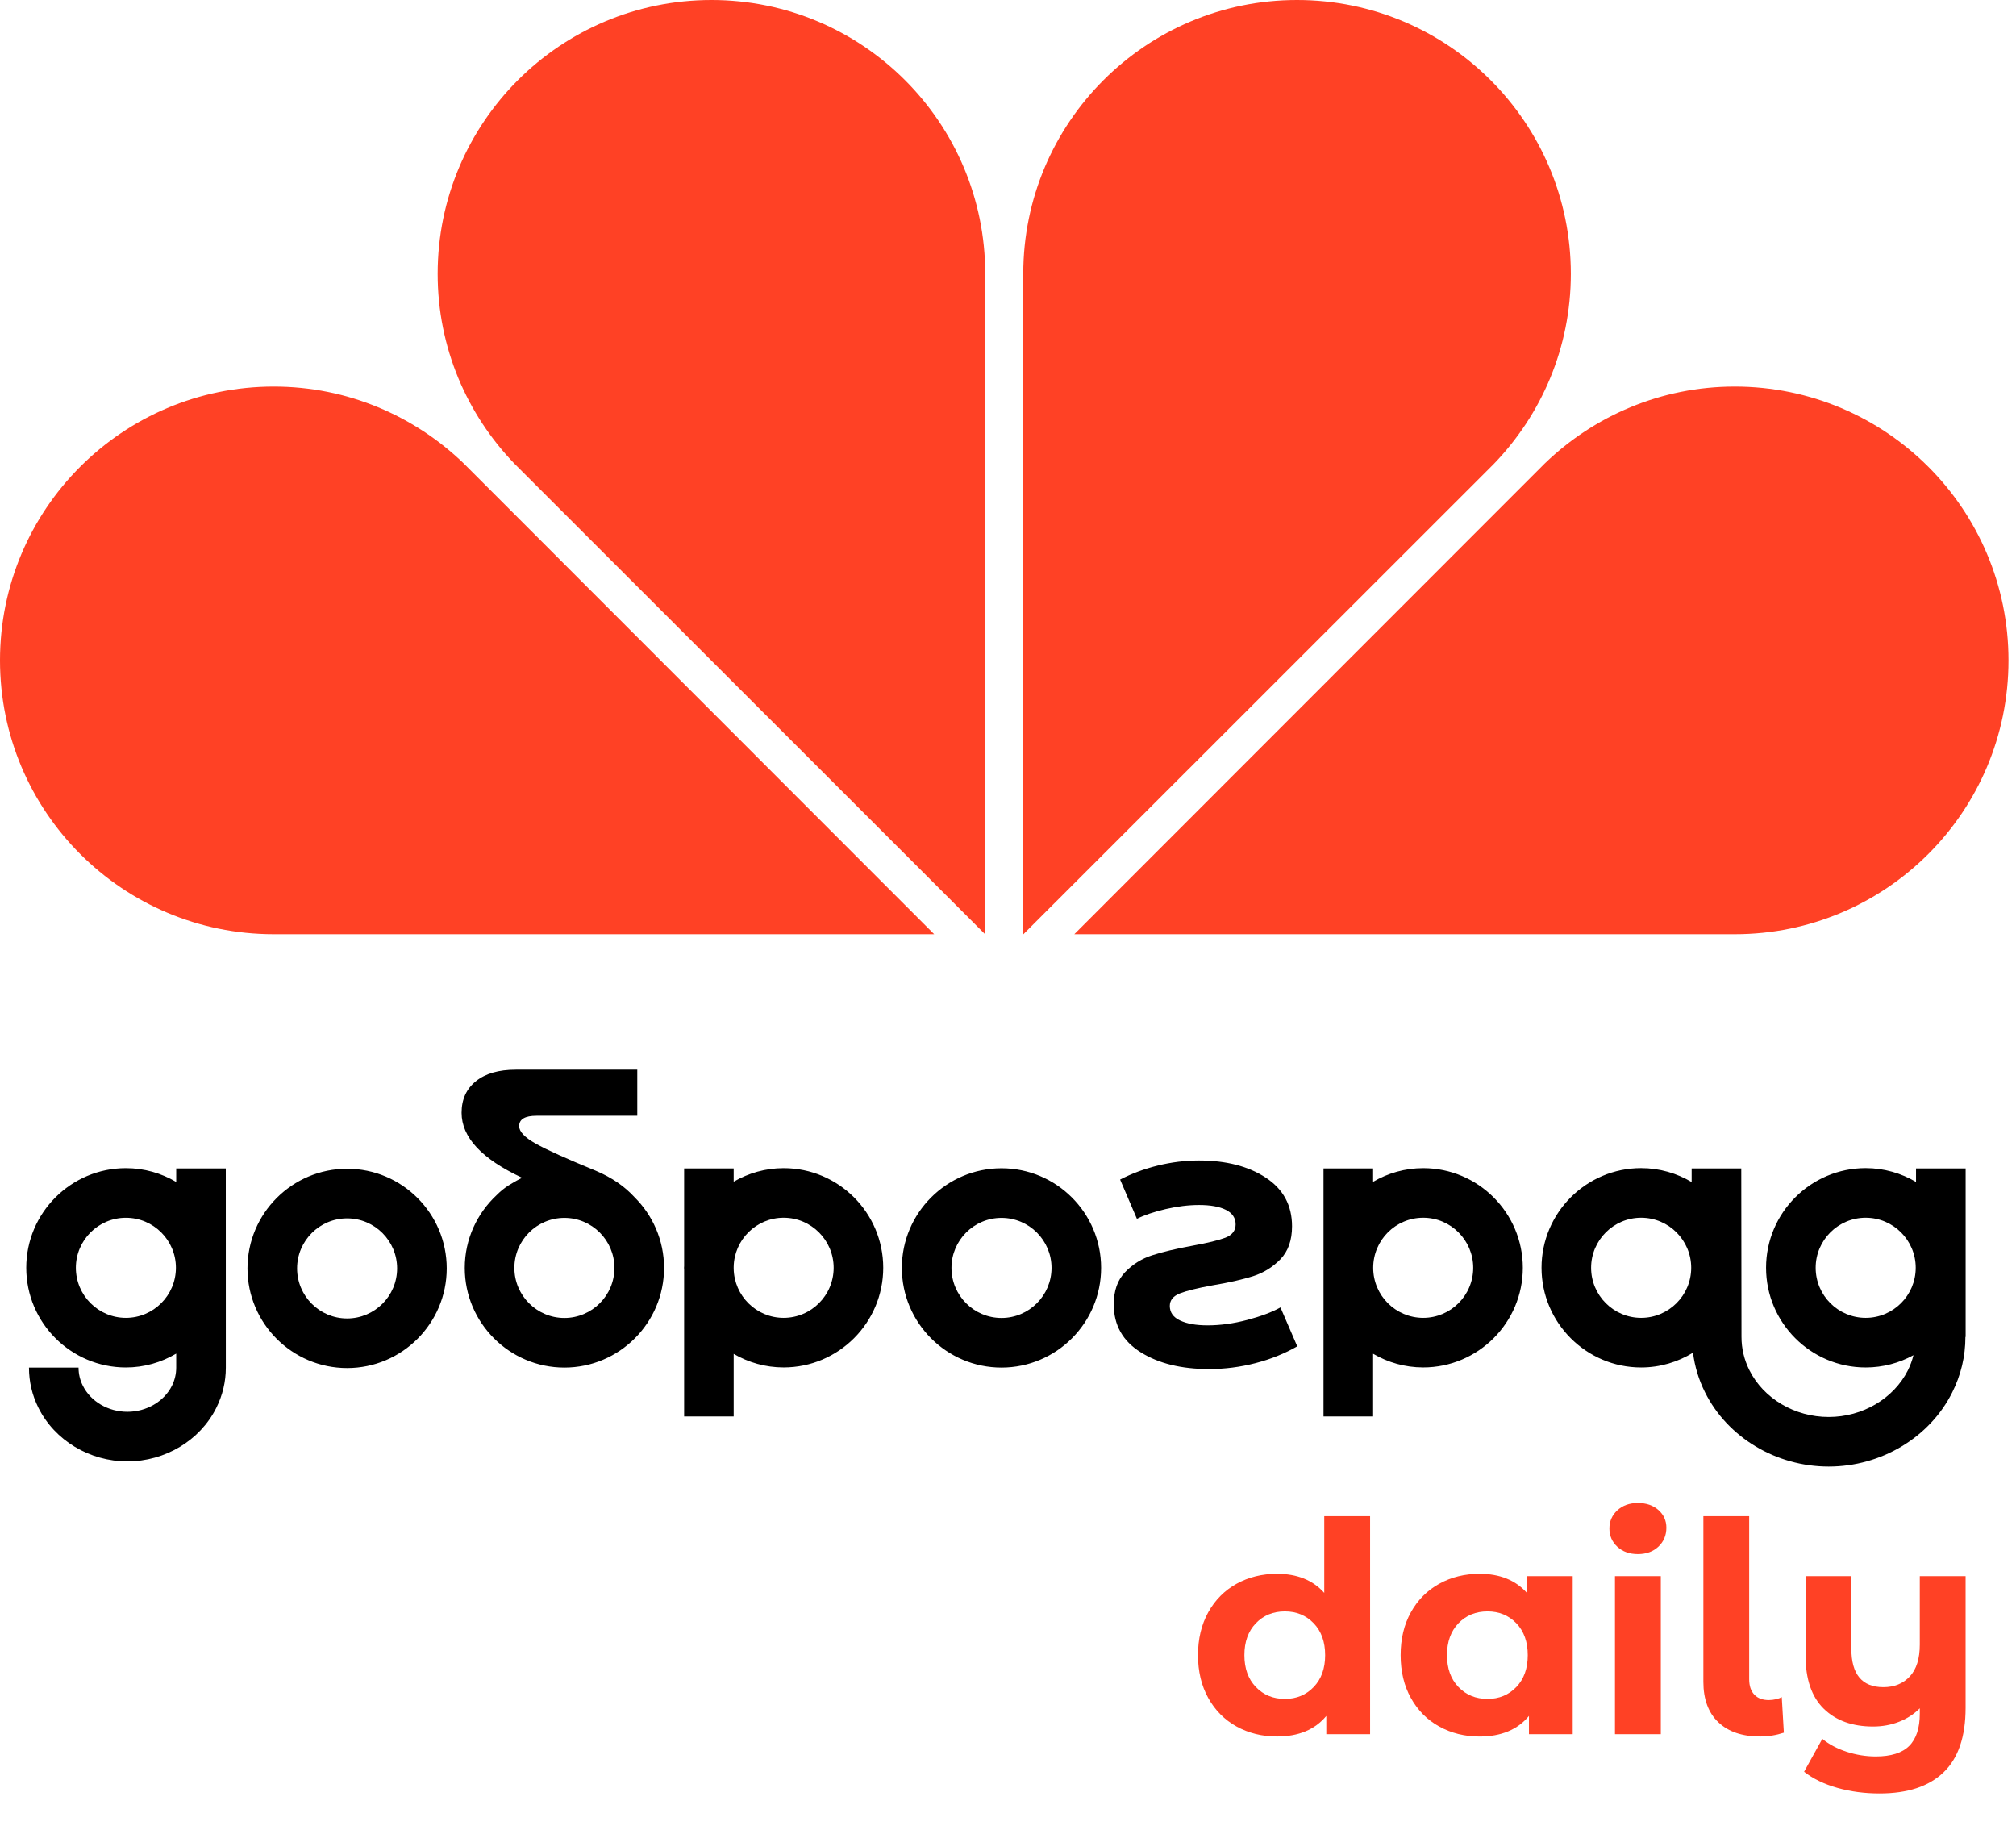
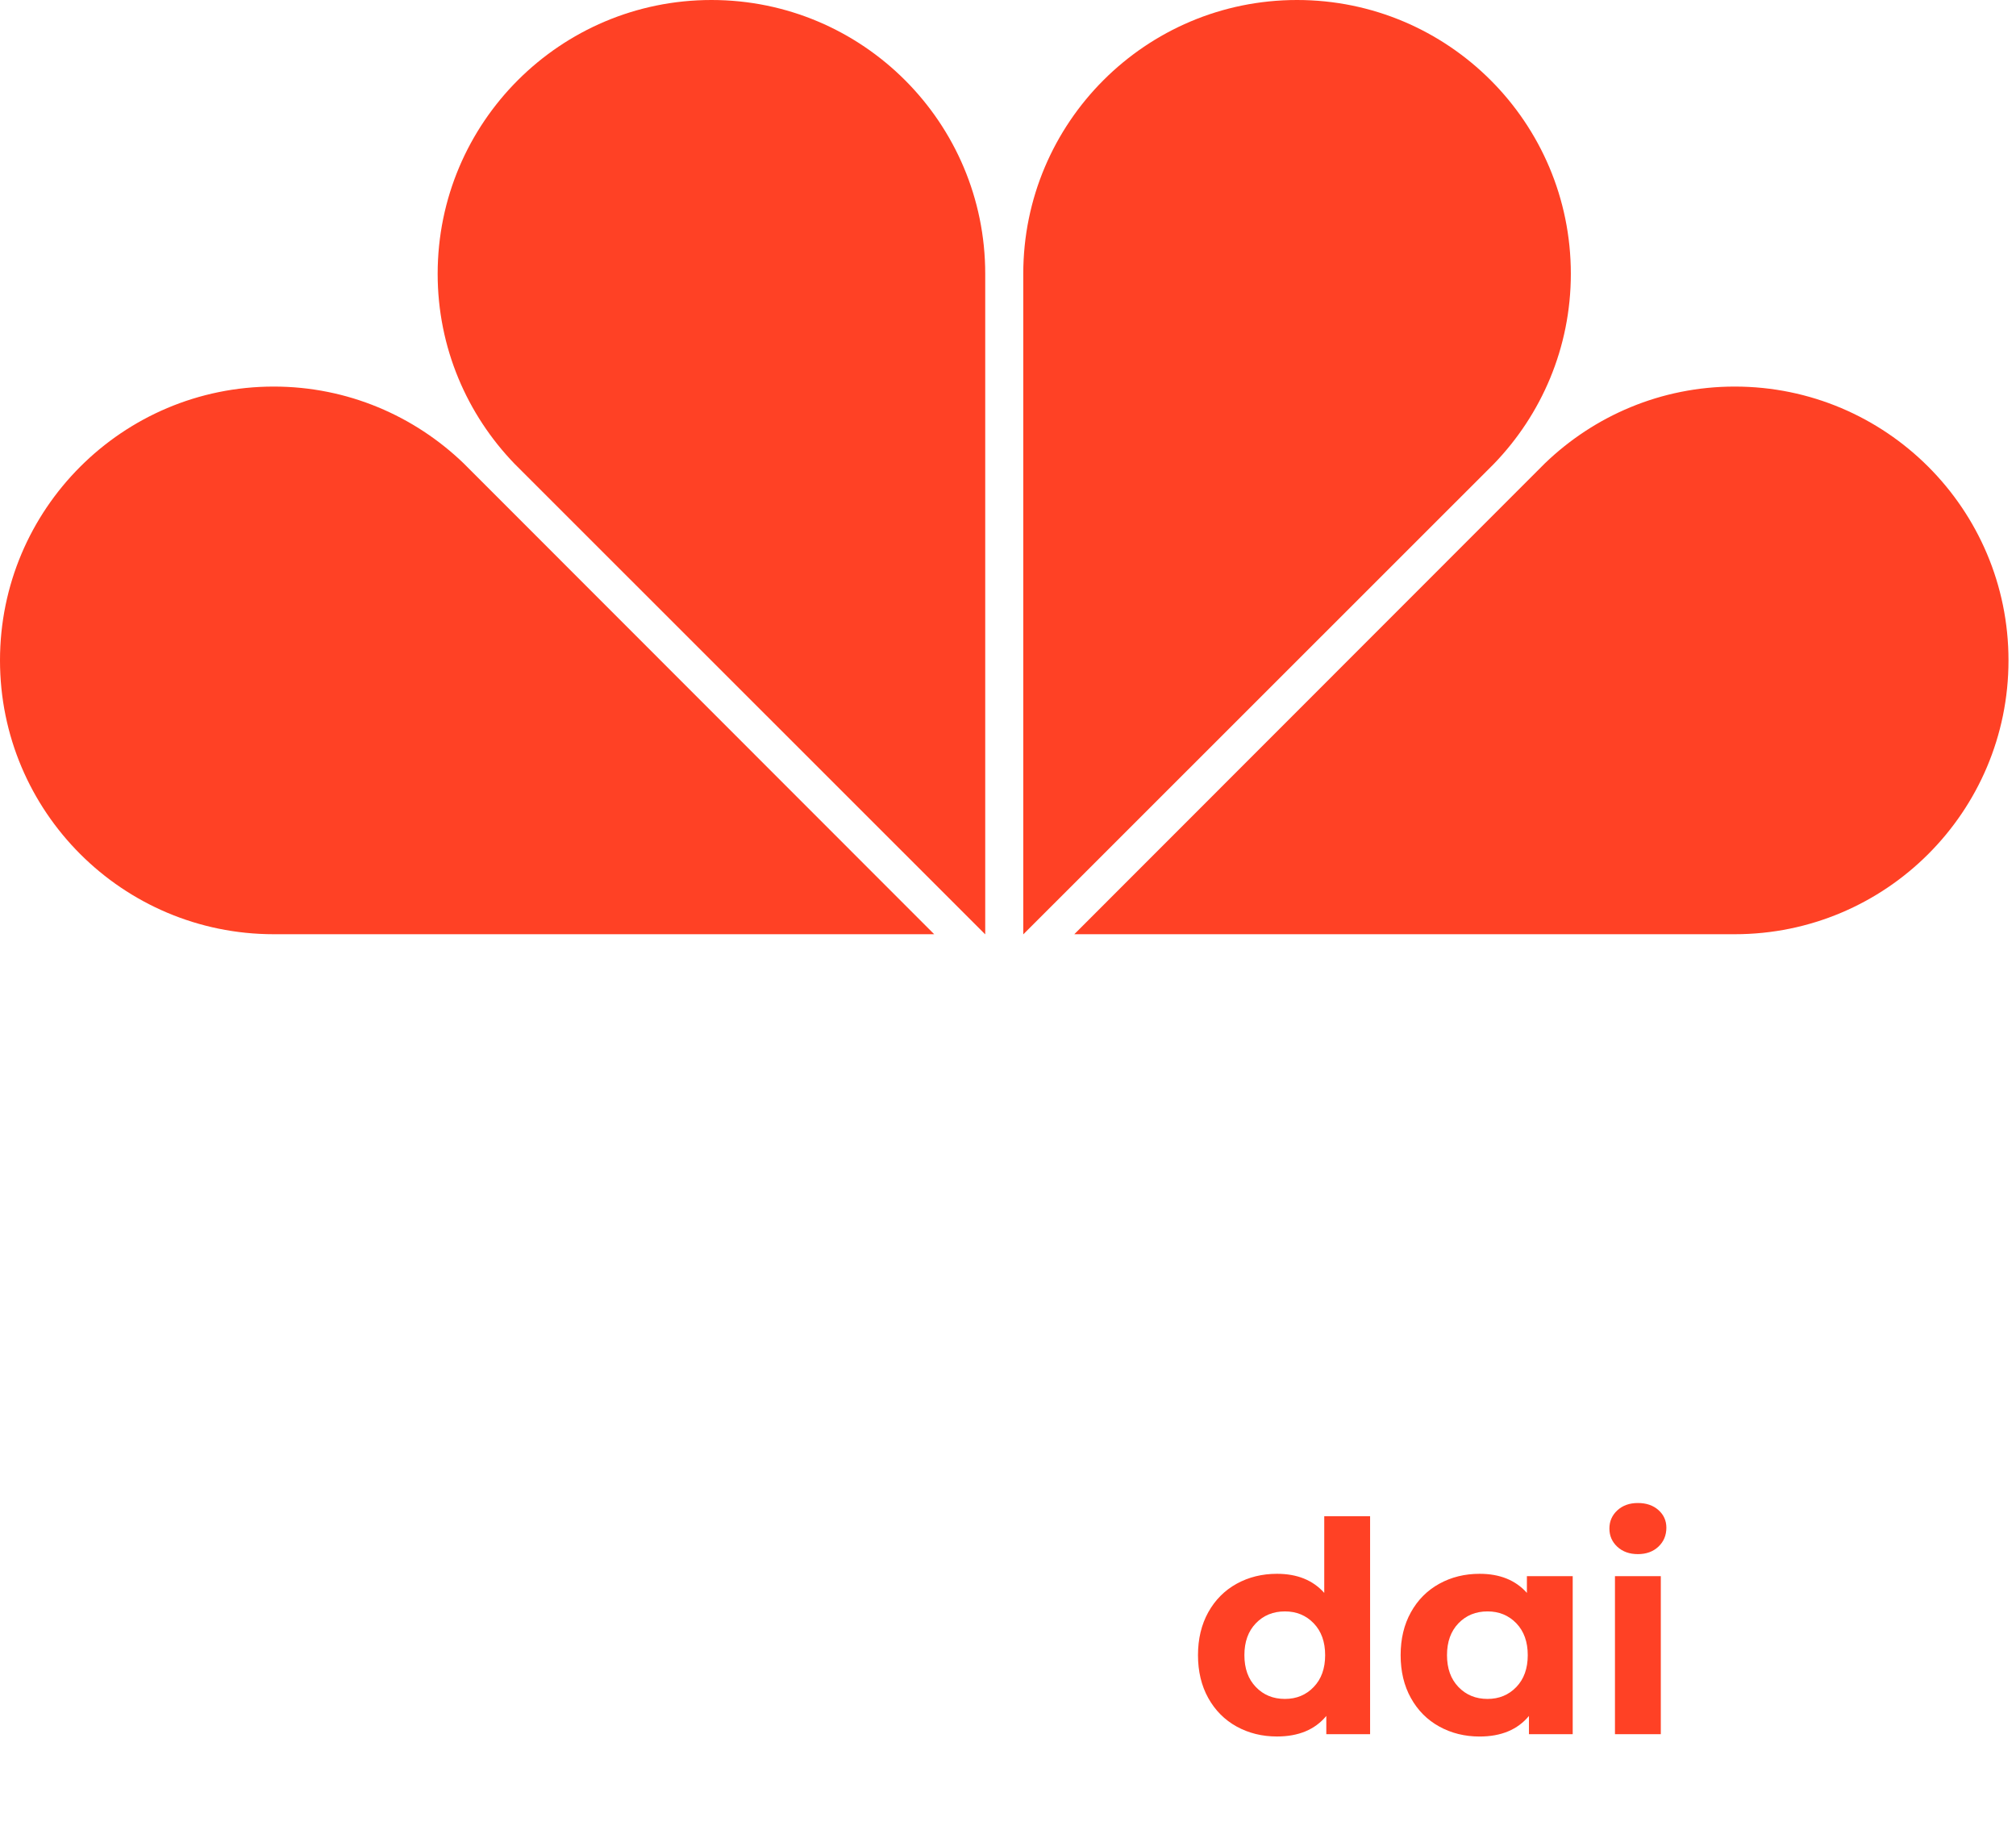
<svg xmlns="http://www.w3.org/2000/svg" width="54" height="49" viewBox="0 0 54 49" fill="none">
  <path d="M12.422 12.412C11.102 11.14 9.311 10.353 7.333 10.353C3.283 10.353 0 13.636 0 17.686C0 21.737 3.283 25.02 7.333 25.02H25.023L12.422 12.412ZM40.016 12.422C41.289 11.103 42.076 9.311 42.076 7.333C42.076 3.283 38.793 0 34.742 0C30.692 0 27.409 3.283 27.409 7.333V25.024L40.016 12.422ZM46.466 10.353C44.488 10.353 42.697 11.14 41.378 12.412L28.776 25.02H46.466C50.516 25.02 53.799 21.737 53.799 17.686C53.799 13.636 50.516 10.353 46.466 10.353ZM19.057 0C15.007 0 11.723 3.283 11.723 7.333C11.723 9.311 12.51 11.103 13.783 12.422L26.39 25.024V7.333C26.39 3.283 23.107 0 19.057 0Z" fill="#FF4125" />
-   <path d="M33.407 35.35C33.04 35.447 32.686 35.495 32.346 35.495C32.038 35.495 31.793 35.452 31.61 35.365C31.426 35.279 31.334 35.148 31.334 34.975C31.334 34.822 31.424 34.71 31.605 34.639C31.785 34.569 32.075 34.497 32.476 34.424C32.917 34.351 33.278 34.268 33.562 34.179C33.846 34.089 34.09 33.937 34.298 33.724C34.504 33.509 34.608 33.217 34.608 32.843C34.608 32.282 34.374 31.848 33.907 31.541C33.441 31.234 32.843 31.08 32.116 31.08C31.748 31.08 31.381 31.125 31.014 31.215C30.648 31.305 30.31 31.431 30.003 31.591L30.453 32.642C30.654 32.541 30.91 32.455 31.225 32.381C31.538 32.309 31.835 32.272 32.116 32.272C32.422 32.272 32.663 32.315 32.836 32.402C33.01 32.489 33.097 32.619 33.097 32.792C33.097 32.959 33.005 33.077 32.822 33.148C32.637 33.218 32.342 33.289 31.936 33.363C31.501 33.443 31.145 33.528 30.864 33.618C30.583 33.708 30.342 33.858 30.138 34.069C29.934 34.279 29.833 34.568 29.833 34.935C29.833 35.489 30.073 35.915 30.554 36.216C31.035 36.517 31.645 36.666 32.385 36.666C32.806 36.666 33.222 36.613 33.633 36.506C34.043 36.4 34.414 36.249 34.748 36.057L34.298 35.015C34.071 35.142 33.774 35.253 33.407 35.35ZM6.048 31.293H4.72V31.655C4.324 31.421 3.864 31.285 3.372 31.285C1.901 31.285 0.703 32.482 0.703 33.953C0.703 35.425 1.901 36.623 3.372 36.623C3.864 36.623 4.324 36.486 4.72 36.252V36.627C4.72 36.796 4.681 36.96 4.605 37.114C4.393 37.536 3.924 37.81 3.412 37.81C2.899 37.81 2.43 37.536 2.219 37.112C2.142 36.959 2.104 36.795 2.104 36.627H0.776C0.776 37.003 0.861 37.366 1.03 37.704C1.465 38.576 2.399 39.139 3.412 39.139C4.423 39.139 5.357 38.578 5.792 37.708C5.963 37.368 6.049 37.005 6.049 36.627L6.048 31.293ZM3.372 35.294C2.633 35.294 2.032 34.692 2.032 33.953C2.032 33.215 2.633 32.614 3.372 32.614C4.111 32.614 4.712 33.215 4.712 33.953C4.712 34.692 4.111 35.294 3.372 35.294ZM38.122 31.285C37.632 31.285 37.173 31.42 36.78 31.651V31.293H35.451V37.936H36.78V36.256C37.173 36.487 37.632 36.622 38.122 36.622C39.593 36.622 40.79 35.424 40.79 33.954C40.79 32.482 39.593 31.285 38.122 31.285ZM38.122 35.294C37.382 35.294 36.782 34.693 36.782 33.954C36.782 33.215 37.382 32.613 38.122 32.613C38.86 32.613 39.461 33.215 39.461 33.954C39.461 34.693 38.86 35.294 38.122 35.294ZM20.99 31.285C20.502 31.285 20.047 31.419 19.652 31.648V31.293H18.325V33.906C18.324 33.922 18.322 33.938 18.322 33.954C18.322 33.969 18.324 33.984 18.325 34.001V37.936H19.652V36.259C20.047 36.489 20.502 36.622 20.99 36.622C22.462 36.622 23.658 35.424 23.658 33.954C23.658 32.482 22.462 31.285 20.99 31.285ZM20.99 35.294C20.259 35.294 19.664 34.704 19.652 33.975V33.931C19.664 33.203 20.259 32.613 20.99 32.613C21.73 32.613 22.33 33.215 22.33 33.954C22.33 34.693 21.73 35.294 20.99 35.294ZM26.826 31.288C25.355 31.288 24.157 32.486 24.157 33.956C24.157 35.428 25.355 36.626 26.826 36.626C28.297 36.626 29.494 35.428 29.494 33.956C29.494 32.486 28.297 31.288 26.826 31.288ZM26.826 35.297C26.086 35.297 25.486 34.696 25.486 33.956C25.486 33.218 26.086 32.617 26.826 32.617C27.565 32.617 28.166 33.218 28.166 33.956C28.166 34.696 27.565 35.297 26.826 35.297ZM9.298 31.301C7.827 31.301 6.629 32.499 6.629 33.97C6.629 35.441 7.827 36.639 9.298 36.639C10.769 36.639 11.966 35.441 11.966 33.97C11.966 32.499 10.769 31.301 9.298 31.301ZM9.298 35.31C8.558 35.31 7.958 34.709 7.958 33.97C7.958 33.232 8.558 32.63 9.298 32.63C10.037 32.63 10.637 33.232 10.637 33.97C10.637 34.709 10.037 35.31 9.298 35.31ZM16.994 32.061C16.735 31.778 16.401 31.542 15.955 31.353C15.179 31.035 14.644 30.794 14.349 30.628C14.053 30.462 13.906 30.306 13.906 30.16C13.906 29.974 14.062 29.882 14.373 29.882H17.07V28.648H13.816C13.359 28.648 13.002 28.751 12.747 28.957C12.492 29.162 12.364 29.444 12.364 29.802C12.364 30.459 12.904 31.038 13.986 31.543L13.96 31.556C13.882 31.595 13.805 31.637 13.731 31.682C13.7 31.699 13.671 31.718 13.642 31.736C13.637 31.739 13.632 31.742 13.626 31.745C13.51 31.82 13.41 31.899 13.302 32.008C12.78 32.495 12.449 33.187 12.449 33.957C12.449 35.428 13.647 36.626 15.118 36.626C16.589 36.626 17.787 35.428 17.787 33.957C17.787 33.215 17.482 32.545 16.994 32.061ZM15.118 35.297C14.38 35.297 13.778 34.696 13.778 33.957C13.778 33.218 14.38 32.617 15.118 32.617C15.857 32.617 16.458 33.218 16.458 33.957C16.458 34.696 15.857 35.297 15.118 35.297ZM52.651 31.293H51.322V31.654C50.926 31.421 50.465 31.284 49.974 31.284C48.503 31.284 47.305 32.482 47.305 33.953C47.305 35.425 48.503 36.623 49.974 36.623C50.438 36.623 50.873 36.503 51.254 36.294C51.219 36.433 51.17 36.567 51.105 36.698C50.723 37.457 49.891 37.949 48.983 37.949C48.072 37.949 47.238 37.456 46.858 36.695C46.718 36.415 46.647 36.115 46.647 35.803L46.641 31.293H45.312V31.657C44.915 31.422 44.453 31.284 43.959 31.284C42.488 31.284 41.291 32.482 41.291 33.953C41.291 35.425 42.488 36.623 43.959 36.623C44.468 36.623 44.942 36.476 45.348 36.228C45.395 36.596 45.501 36.95 45.67 37.288C46.272 38.496 47.572 39.277 48.983 39.277C50.389 39.277 51.689 38.498 52.291 37.293C52.526 36.826 52.645 36.325 52.645 35.806H52.651V31.293ZM43.959 35.294C43.221 35.294 42.619 34.693 42.619 33.953C42.619 33.215 43.221 32.613 43.959 32.613C44.698 32.613 45.3 33.215 45.3 33.953C45.3 34.693 44.698 35.294 43.959 35.294ZM49.974 35.294C49.235 35.294 48.634 34.693 48.634 33.953C48.634 33.215 49.235 32.613 49.974 32.613C50.713 32.613 51.314 33.215 51.314 33.953C51.314 34.693 50.713 35.294 49.974 35.294Z" fill="black" />
  <path d="M36.699 40.607V46.444H35.526V45.956C35.222 46.323 34.782 46.506 34.205 46.506C33.806 46.506 33.446 46.417 33.123 46.239C32.801 46.061 32.548 45.806 32.364 45.476C32.181 45.146 32.089 44.763 32.089 44.328C32.089 43.892 32.181 43.51 32.364 43.179C32.548 42.849 32.801 42.594 33.123 42.416C33.446 42.238 33.806 42.149 34.205 42.149C34.745 42.149 35.167 42.319 35.471 42.66V40.607H36.699ZM34.417 45.5C34.727 45.5 34.984 45.394 35.188 45.181C35.393 44.969 35.495 44.684 35.495 44.328C35.495 43.971 35.393 43.687 35.188 43.474C34.984 43.262 34.727 43.156 34.417 43.156C34.103 43.156 33.843 43.262 33.639 43.474C33.434 43.687 33.332 43.971 33.332 44.328C33.332 44.684 33.434 44.969 33.639 45.181C33.843 45.394 34.103 45.5 34.417 45.5Z" fill="#FF4125" />
  <path d="M42.126 42.212V46.444H40.954V45.956C40.65 46.323 40.209 46.507 39.632 46.507C39.234 46.507 38.873 46.417 38.551 46.239C38.228 46.061 37.975 45.806 37.792 45.476C37.608 45.146 37.517 44.763 37.517 44.328C37.517 43.892 37.608 43.51 37.792 43.179C37.975 42.849 38.228 42.595 38.551 42.416C38.873 42.238 39.234 42.149 39.632 42.149C40.173 42.149 40.595 42.319 40.899 42.66V42.212H42.126ZM39.845 45.5C40.154 45.5 40.411 45.394 40.616 45.181C40.82 44.969 40.922 44.684 40.922 44.328C40.922 43.971 40.82 43.687 40.616 43.474C40.411 43.262 40.154 43.156 39.845 43.156C39.53 43.156 39.271 43.262 39.066 43.474C38.861 43.687 38.759 43.971 38.759 44.328C38.759 44.684 38.861 44.969 39.066 45.181C39.271 45.394 39.53 45.5 39.845 45.5Z" fill="#FF4125" />
  <path d="M43.258 42.212H44.486V46.444H43.258V42.212ZM43.872 41.622C43.647 41.622 43.463 41.556 43.321 41.425C43.18 41.294 43.109 41.131 43.109 40.937C43.109 40.743 43.18 40.581 43.321 40.45C43.463 40.319 43.647 40.253 43.872 40.253C44.097 40.253 44.281 40.316 44.423 40.442C44.564 40.568 44.635 40.725 44.635 40.914C44.635 41.118 44.564 41.288 44.423 41.421C44.281 41.555 44.097 41.622 43.872 41.622Z" fill="#FF4125" />
-   <path d="M47.144 46.506C46.667 46.506 46.295 46.379 46.027 46.125C45.76 45.871 45.626 45.51 45.626 45.043V40.607H46.853V44.972C46.853 45.151 46.899 45.288 46.991 45.386C47.083 45.483 47.213 45.531 47.38 45.531C47.443 45.531 47.508 45.523 47.573 45.508C47.639 45.492 47.69 45.473 47.726 45.452L47.782 46.404C47.577 46.472 47.365 46.506 47.144 46.506Z" fill="#FF4125" />
-   <path d="M52.65 42.212V45.736C52.65 46.512 52.453 47.089 52.06 47.466C51.667 47.844 51.095 48.032 50.346 48.032C49.947 48.032 49.571 47.983 49.217 47.883C48.863 47.783 48.565 47.639 48.324 47.45L48.812 46.569C48.99 46.716 49.208 46.832 49.465 46.916C49.721 46.999 49.981 47.041 50.243 47.041C50.652 47.041 50.951 46.947 51.14 46.758C51.329 46.569 51.423 46.281 51.423 45.893V45.751C51.266 45.909 51.08 46.029 50.865 46.113C50.65 46.197 50.419 46.239 50.172 46.239C49.617 46.239 49.176 46.08 48.851 45.763C48.526 45.446 48.363 44.97 48.363 44.335V42.212H49.59V44.155C49.59 44.841 49.876 45.185 50.448 45.185C50.741 45.185 50.977 45.089 51.156 44.898C51.334 44.706 51.423 44.422 51.423 44.044V42.212H52.65Z" fill="#FF4125" />
</svg>